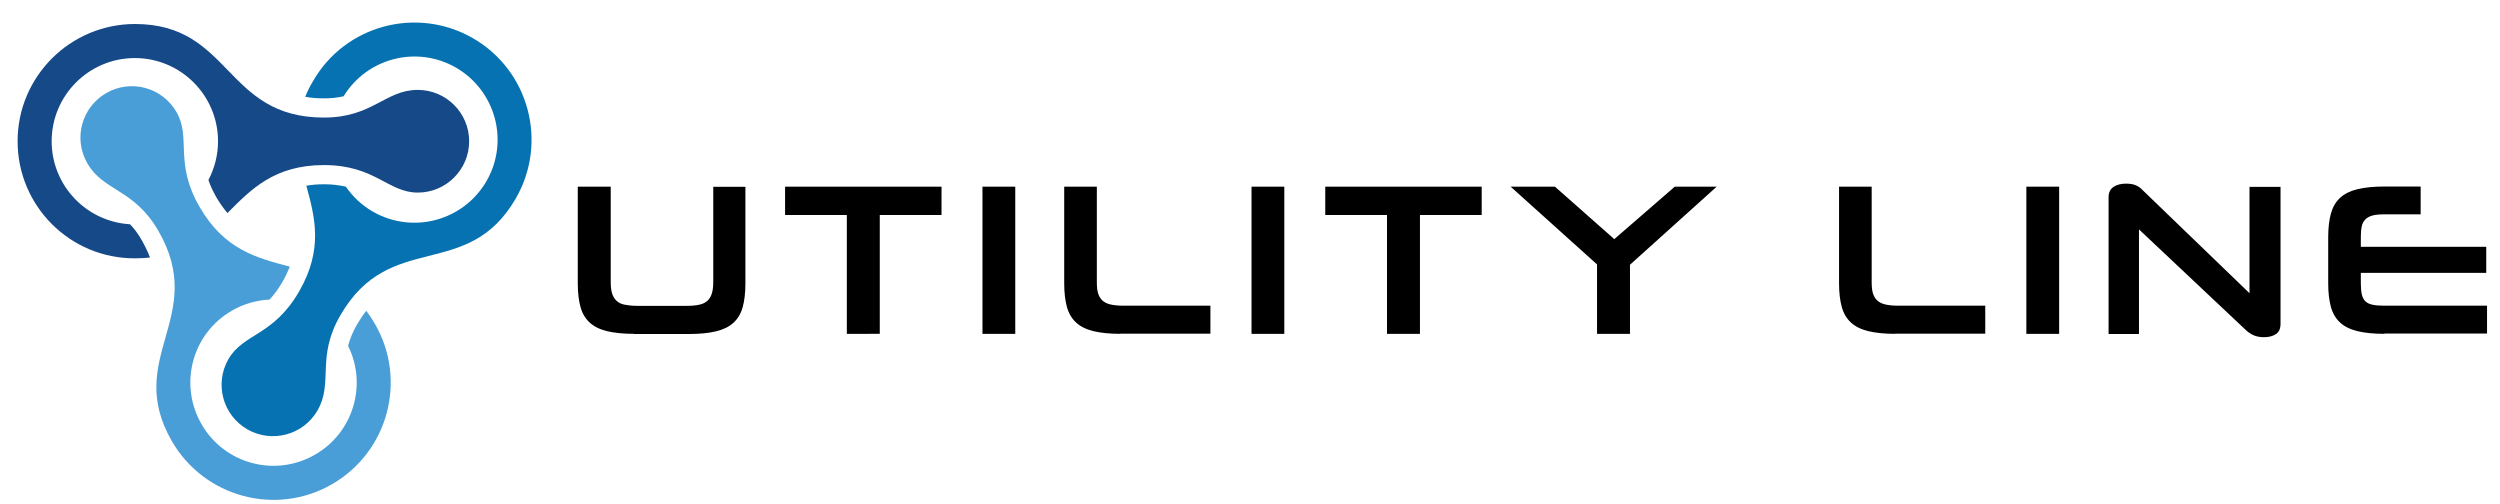
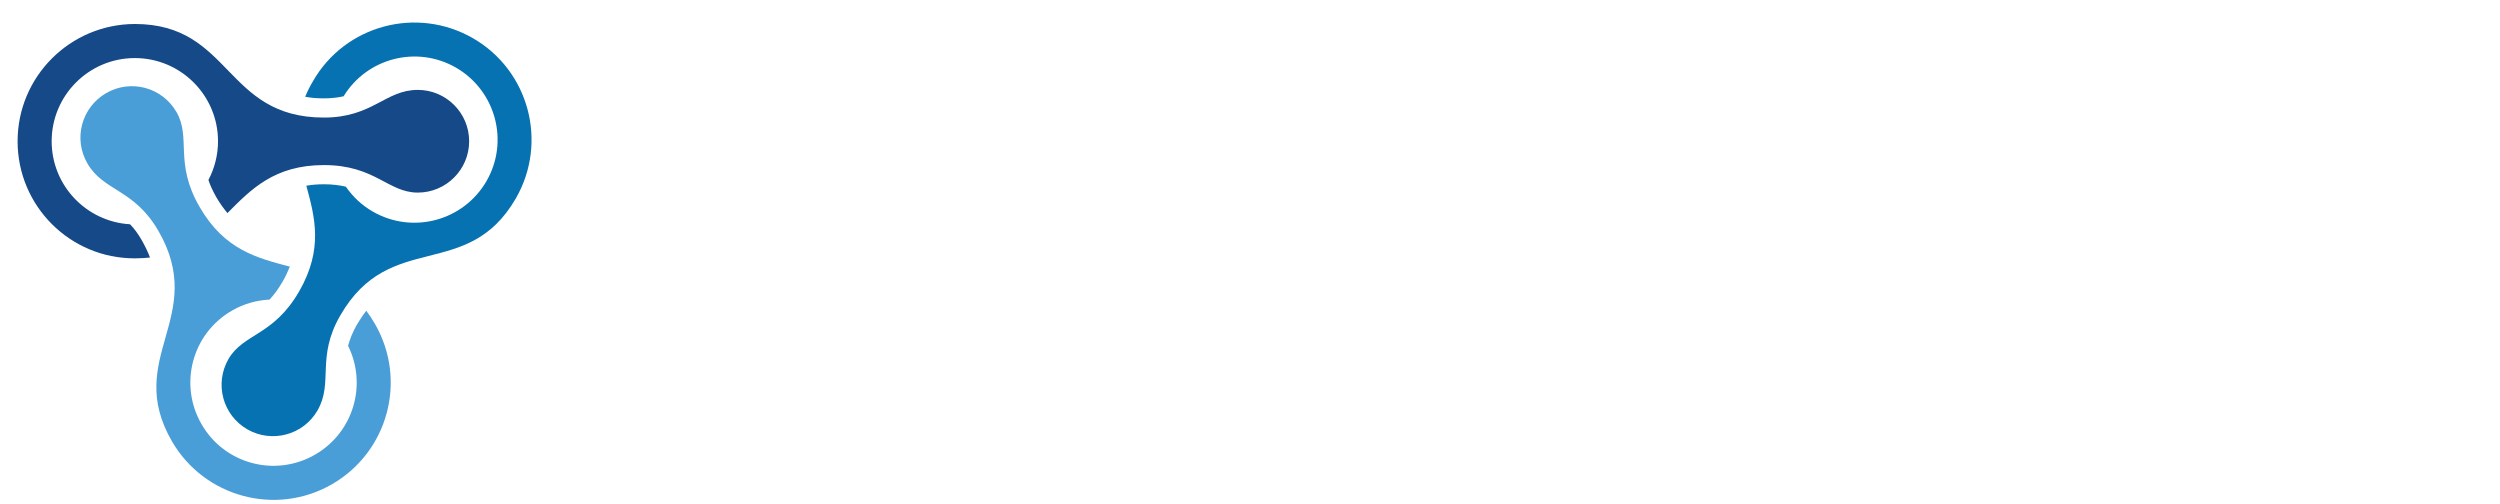
<svg xmlns="http://www.w3.org/2000/svg" version="1.1" x="0px" y="0px" viewBox="0 0 1562.9 314.8" style="enable-background:new 0 0 1562.9 314.8;" xml:space="preserve">
  <style type="text/css">
	.Arched_x0020_Green{fill:url(#SVGID_1_);stroke:#FFFFFF;stroke-width:0.25;stroke-miterlimit:1;}
	.st0{fill-rule:evenodd;clip-rule:evenodd;fill:#164988;}
	.st1{fill-rule:evenodd;clip-rule:evenodd;fill:#4A9ED7;}
	.st2{fill-rule:evenodd;clip-rule:evenodd;fill:#0772B1;}
	.st3{fill:#FFFFFF;}
	.st4{fill:#164988;}
	.st5{fill:#0772B1;}
	.st6{fill:#4A9ED7;}
	.st7{fill-rule:evenodd;clip-rule:evenodd;fill:#FFFFFF;}
	.st8{fill-rule:evenodd;clip-rule:evenodd;}
	.st9{fill-rule:evenodd;clip-rule:evenodd;fill:#414042;}
	.st10{fill-rule:evenodd;clip-rule:evenodd;fill:#BCBEC0;}
	.st11{fill-rule:evenodd;clip-rule:evenodd;fill:#6D6E71;}
	.st12{display:none;}
</style>
  <linearGradient id="SVGID_1_" gradientUnits="userSpaceOnUse" x1="0" y1="0" x2="0.707" y2="-0.707">
    <stop offset="0" style="stop-color:#20AC4B" />
    <stop offset="0.983" style="stop-color:#19361A" />
  </linearGradient>
  <g id="Layer_1">
    <g>
-       <path class="st0" d="M11,88.3C11,47.9,43.8,15.1,84.3,15c60.5,0,56,58.5,118.2,58.5c30.5,0,38.3-17.3,58.7-17.3    c17.7,0,32.1,14.4,32.1,32.1c0,17.7-14.4,32.1-32.1,32.1c-18.7,0-26.6-17.2-58.7-17.2c-31,0-45.6,15.2-60.3,30    c-2.4-2.8-4.7-6.1-6.9-9.8c-2.2-3.9-3.9-7.5-5-10.9c3.8-7.2,6-15.5,6-24.2c0-28.7-23.3-52-52-52c-28.7,0-52,23.3-52,52    c0,27.7,21.7,50.3,49,51.9c2.6,2.7,5.1,6,7.4,10.1l0,0c2.1,3.7,3.8,7.3,5.1,10.7c-3,0.3-6.1,0.5-9.5,0.5    C43.8,161.6,11,128.8,11,88.3" />
+       <path class="st0" d="M11,88.3C11,47.9,43.8,15.1,84.3,15c60.5,0,56,58.5,118.2,58.5c30.5,0,38.3-17.3,58.7-17.3    c17.7,0,32.1,14.4,32.1,32.1c0,17.7-14.4,32.1-32.1,32.1c-18.7,0-26.6-17.2-58.7-17.2c-31,0-45.6,15.2-60.3,30    c-2.4-2.8-4.7-6.1-6.9-9.8c-2.2-3.9-3.9-7.5-5-10.9c3.8-7.2,6-15.5,6-24.2c0-28.7-23.3-52-52-52c-28.7,0-52,23.3-52,52    c0,27.7,21.7,50.3,49,51.9c2.6,2.7,5.1,6,7.4,10.1c2.1,3.7,3.8,7.3,5.1,10.7c-3,0.3-6.1,0.5-9.5,0.5    C43.8,161.6,11,128.8,11,88.3" />
      <path class="st1" d="M207.6,302.7c-35,20.2-79.8,8.2-100.1-26.8c-30.3-52.4,22.6-77.7-8.5-131.6c-15.3-26.4-34.2-24.5-44.4-42.2    c-8.9-15.4-3.6-35,11.8-43.9c15.4-8.9,35-3.6,43.9,11.8c9.4,16.2-1.6,31.6,14.5,59.4c15.6,27,36.1,31.9,56.4,37.3    c-1.2,3-2.7,6.2-4.6,9.5c-2.6,4.5-5.3,8.1-8.1,11.1c-8,0.4-16.1,2.6-23.5,6.9c-24.9,14.3-33.4,46.1-19,71    c14.3,24.9,46.1,33.4,71,19c23.9-13.8,32.7-43.6,20.6-68c1.1-4.1,2.8-8.5,5.5-13.2c1.9-3.2,3.8-6.1,5.9-8.7    c1.9,2.5,3.7,5.2,5.4,8.2C254.7,237.6,242.7,282.4,207.6,302.7" />
      <path class="st2" d="M295.7,23.9c35,20.2,47,65,26.8,100.1c-30.3,52.4-78.6,19.3-109.7,73.1c-15.3,26.4-4.2,41.9-14.3,59.5    c-8.9,15.4-28.5,20.6-43.9,11.8c-15.4-8.9-20.6-28.5-11.8-43.9c9.4-16.2,28.1-14.4,44.2-42.3c15.2-26.4,9.9-46.3,4.5-66.1    c3.4-0.6,7-0.9,11-0.9c5.3,0,9.8,0.6,13.7,1.5c4.3,6.2,9.9,11.6,16.9,15.6c24.9,14.3,56.6,5.8,71-19c14.4-24.9,5.8-56.6-19-71    c-24.5-14.1-55.6-6.1-70.3,17.9c-3.6,0.8-7.6,1.3-12.3,1.3c-4.2,0-8.1-0.3-11.7-1c1.3-3.2,2.9-6.5,4.9-9.8    C215.8,15.7,260.6,3.7,295.7,23.9" />
    </g>
-     <path d="M396.3,208.7c-6.7,0-12.4-0.6-16.9-1.7c-4.5-1.1-8.1-2.9-10.8-5.4c-2.7-2.5-4.6-5.7-5.7-9.7c-1.1-4-1.7-8.9-1.7-14.8v-60.4   h20.6v59.8c0,2.9,0.3,5.2,0.9,7.1c0.6,1.8,1.5,3.3,2.8,4.5c1.3,1.2,2.9,2,5.1,2.4c2.1,0.4,4.7,0.7,7.8,0.7h30.9   c3.1,0,5.6-0.2,7.8-0.7c2.1-0.4,3.8-1.3,5.1-2.4c1.3-1.2,2.2-2.7,2.8-4.6c0.6-1.9,0.9-4.3,0.9-7.1v-59.6H466v60.4   c0,5.8-0.6,10.8-1.7,14.8c-1.1,4-3,7.2-5.7,9.7c-2.7,2.5-6.3,4.3-10.8,5.4c-4.5,1.1-10.2,1.7-17,1.7H396.3z M529.4,208.7v-74.3   h-38.6v-17.7h97.8v17.7H550v74.3H529.4z M614.2,116.7h20.5v92h-20.5V116.7z M700.4,208.7c-6.7,0-12.4-0.6-16.9-1.7   c-4.5-1.1-8.1-2.9-10.8-5.4c-2.7-2.5-4.6-5.7-5.7-9.7c-1.1-4-1.7-8.9-1.7-14.8v-60.4h20.4v59.6c0,2.7,0.2,5,0.7,6.8   c0.5,1.8,1.4,3.4,2.6,4.6c1.3,1.2,2.9,2.1,5.1,2.6c2.1,0.5,4.8,0.8,8,0.8h54.6v17.5H700.4z M782.4,116.7h20.5v92h-20.5V116.7z    M867.1,208.7v-74.3h-38.6v-17.7h97.8v17.7h-38.6v74.3H867.1z M998.4,208.7v-43.4l-54-48.6h27.7l37.1,32.8l37.8-32.8h26.2   l-54.2,48.8v43.2H998.4z M1184.8,208.7c-6.7,0-12.4-0.6-16.9-1.7c-4.5-1.1-8.1-2.9-10.8-5.4c-2.7-2.5-4.6-5.7-5.7-9.7   c-1.1-4-1.7-8.9-1.7-14.8v-60.4h20.4v59.6c0,2.7,0.2,5,0.7,6.8c0.5,1.8,1.4,3.4,2.6,4.6c1.3,1.2,2.9,2.1,5.1,2.6   c2.1,0.5,4.8,0.8,8,0.8h54.6v17.5H1184.8z M1266.8,116.7h20.5v92h-20.5V116.7z M1415.4,210.8c-2.2,0-4.2-0.3-6-1   c-1.8-0.7-3.6-1.8-5.2-3.3l-67-63.1v65.4h-19v-85.5c0-2.9,1-5,3-6.4c2-1.4,4.7-2.1,7.9-2.1c2.3,0,4.3,0.3,5.8,0.9   c1.5,0.6,2.8,1.4,3.8,2.4l67.6,65.2v-66.5h19.4v85.5c0,3.1-0.9,5.2-2.8,6.5C1421,210.1,1418.5,210.8,1415.4,210.8 M1490.6,208.7   c-6.7,0-12.4-0.6-16.9-1.7c-4.5-1.1-8.1-2.9-10.8-5.4c-2.7-2.5-4.6-5.7-5.7-9.7c-1.1-4-1.7-8.9-1.7-14.8v-28.9   c0-5.8,0.6-10.7,1.7-14.7c1.1-4,3-7.3,5.7-9.8c2.7-2.5,6.3-4.3,10.8-5.4c4.5-1.1,10.1-1.7,16.9-1.7h22.7v17.4h-22.7   c-3,0-5.4,0.2-7.3,0.7c-1.9,0.5-3.4,1.3-4.5,2.4c-1.1,1.1-1.9,2.5-2.3,4.3c-0.4,1.8-0.6,4-0.6,6.7v6.2h78.4v16.3h-78.4v6.5   c0,2.8,0.2,5.1,0.6,6.9c0.4,1.8,1.1,3.2,2.2,4.3c1.1,1.1,2.6,1.8,4.5,2.2c1.9,0.4,4.4,0.6,7.4,0.6h64.2v17.4H1490.6z" />
  </g>
  <g id="Font" class="st12">
</g>
</svg>